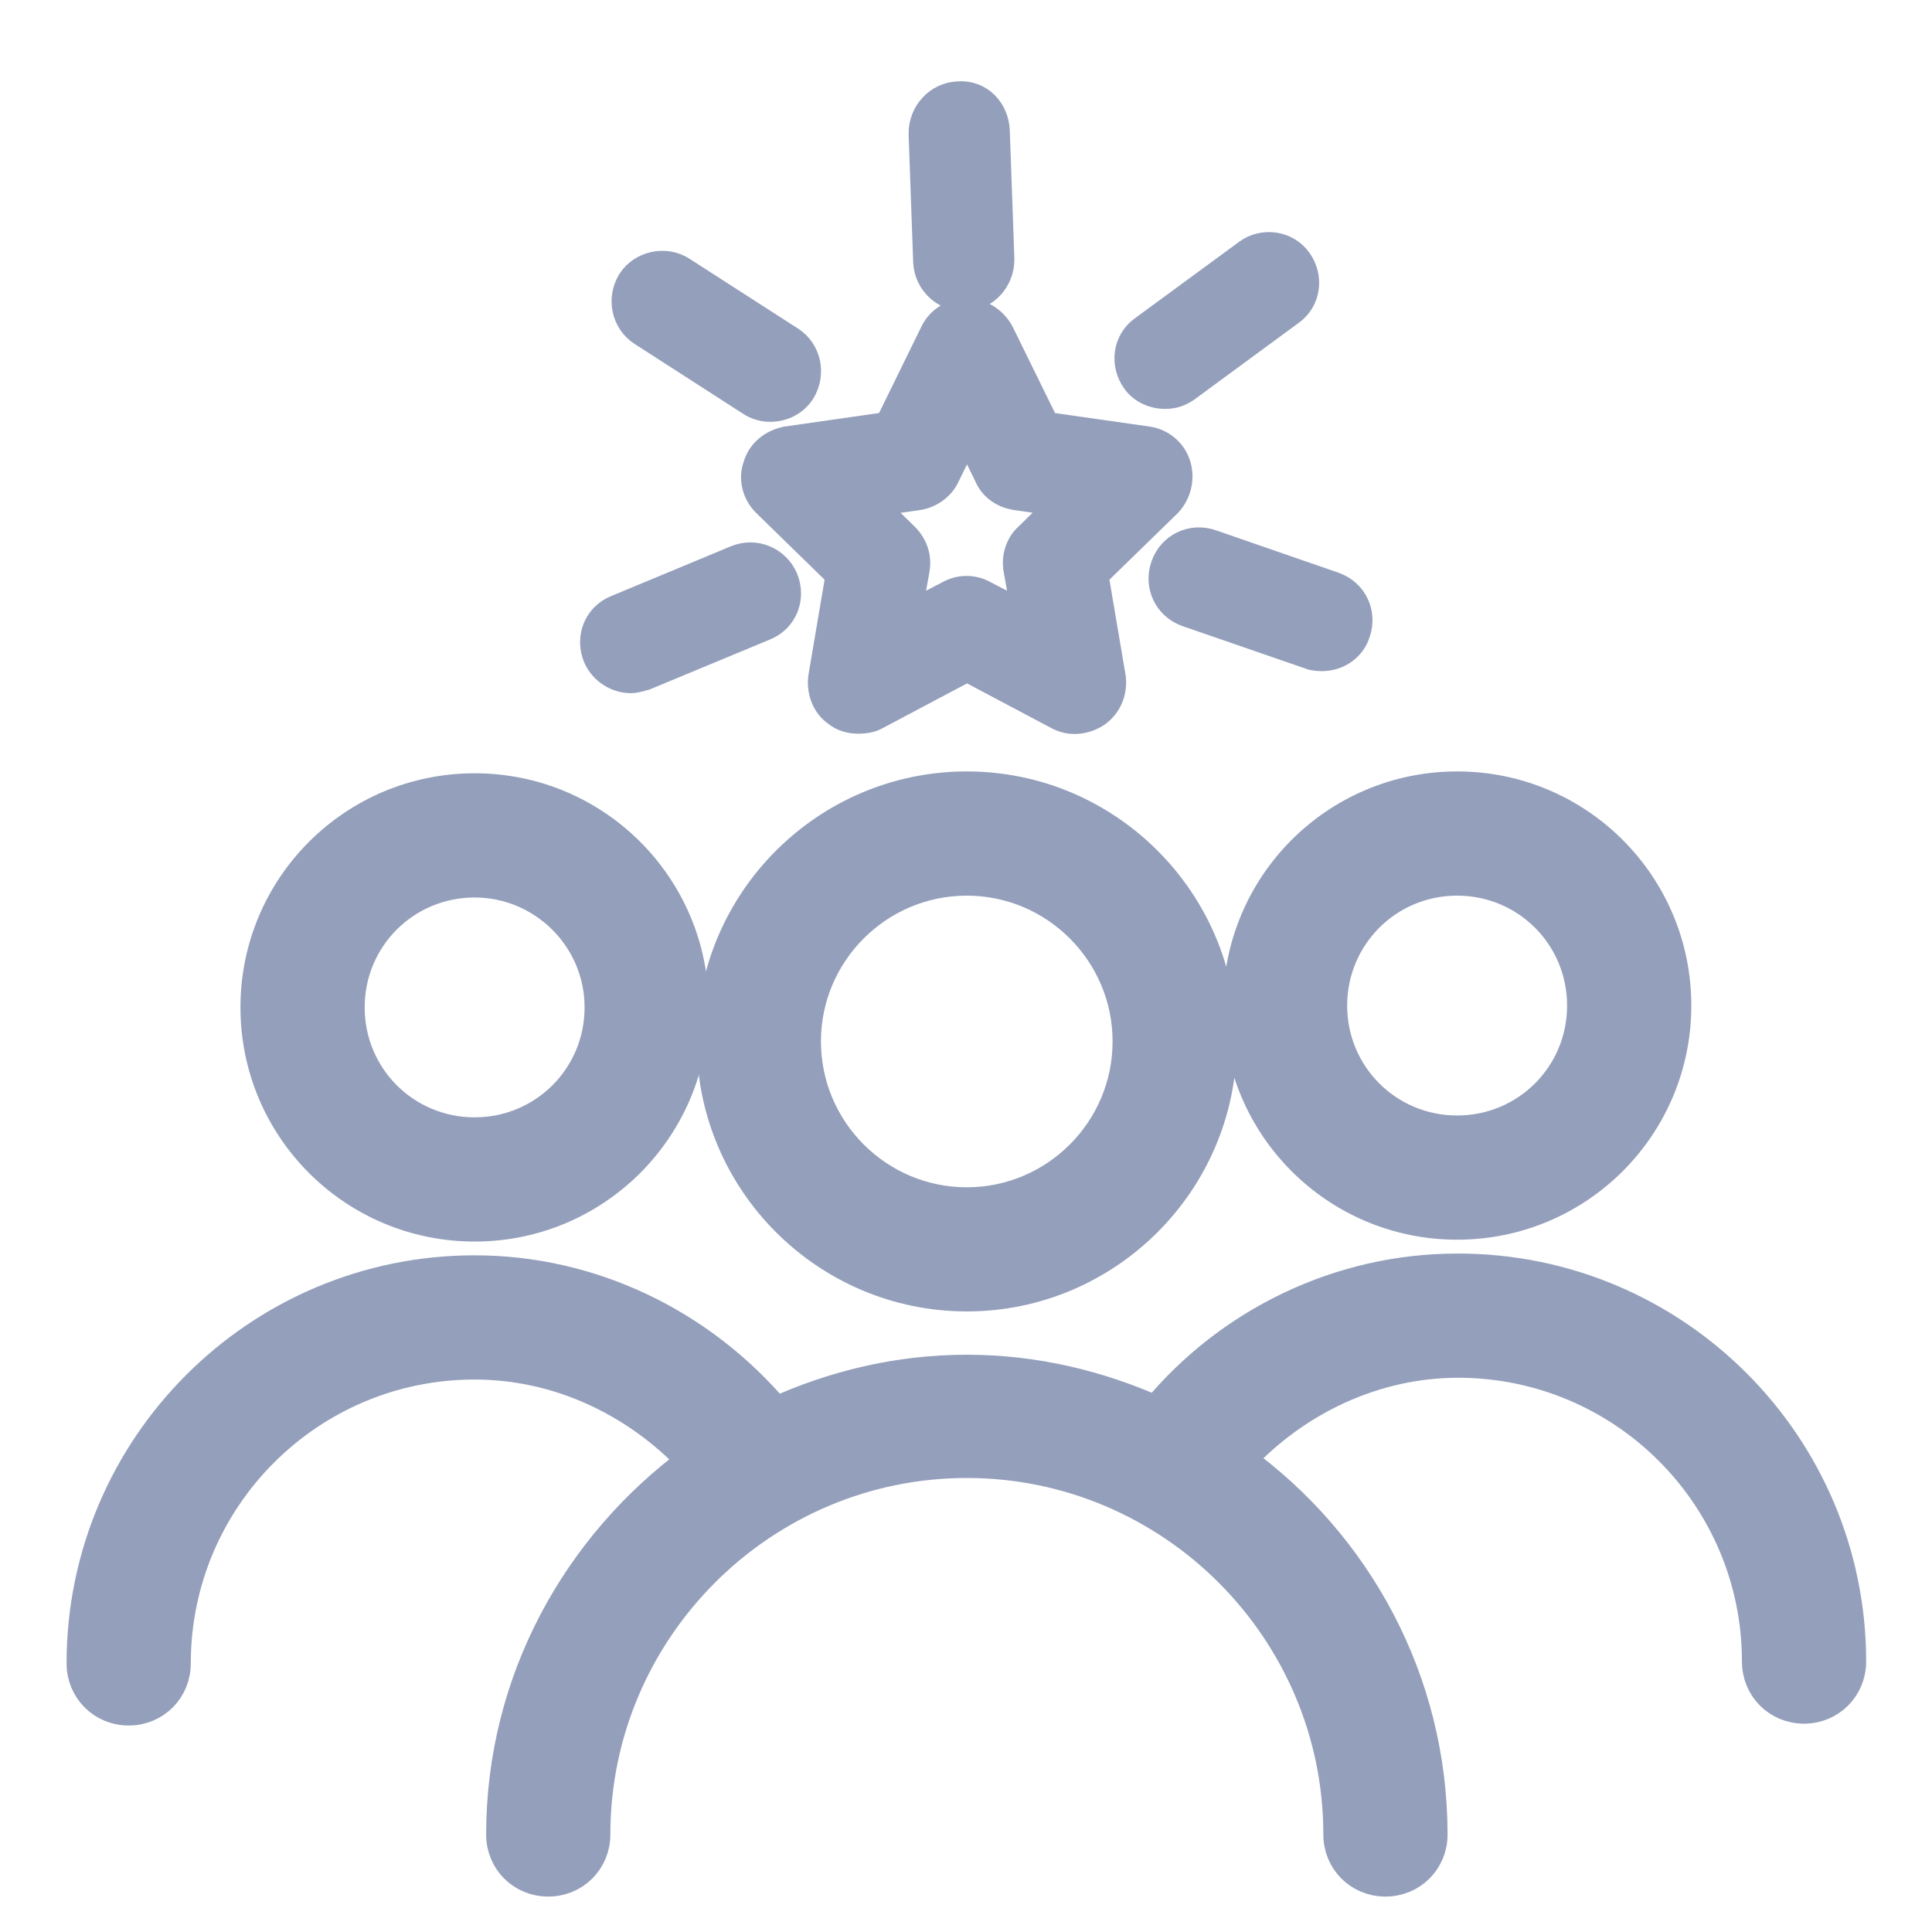
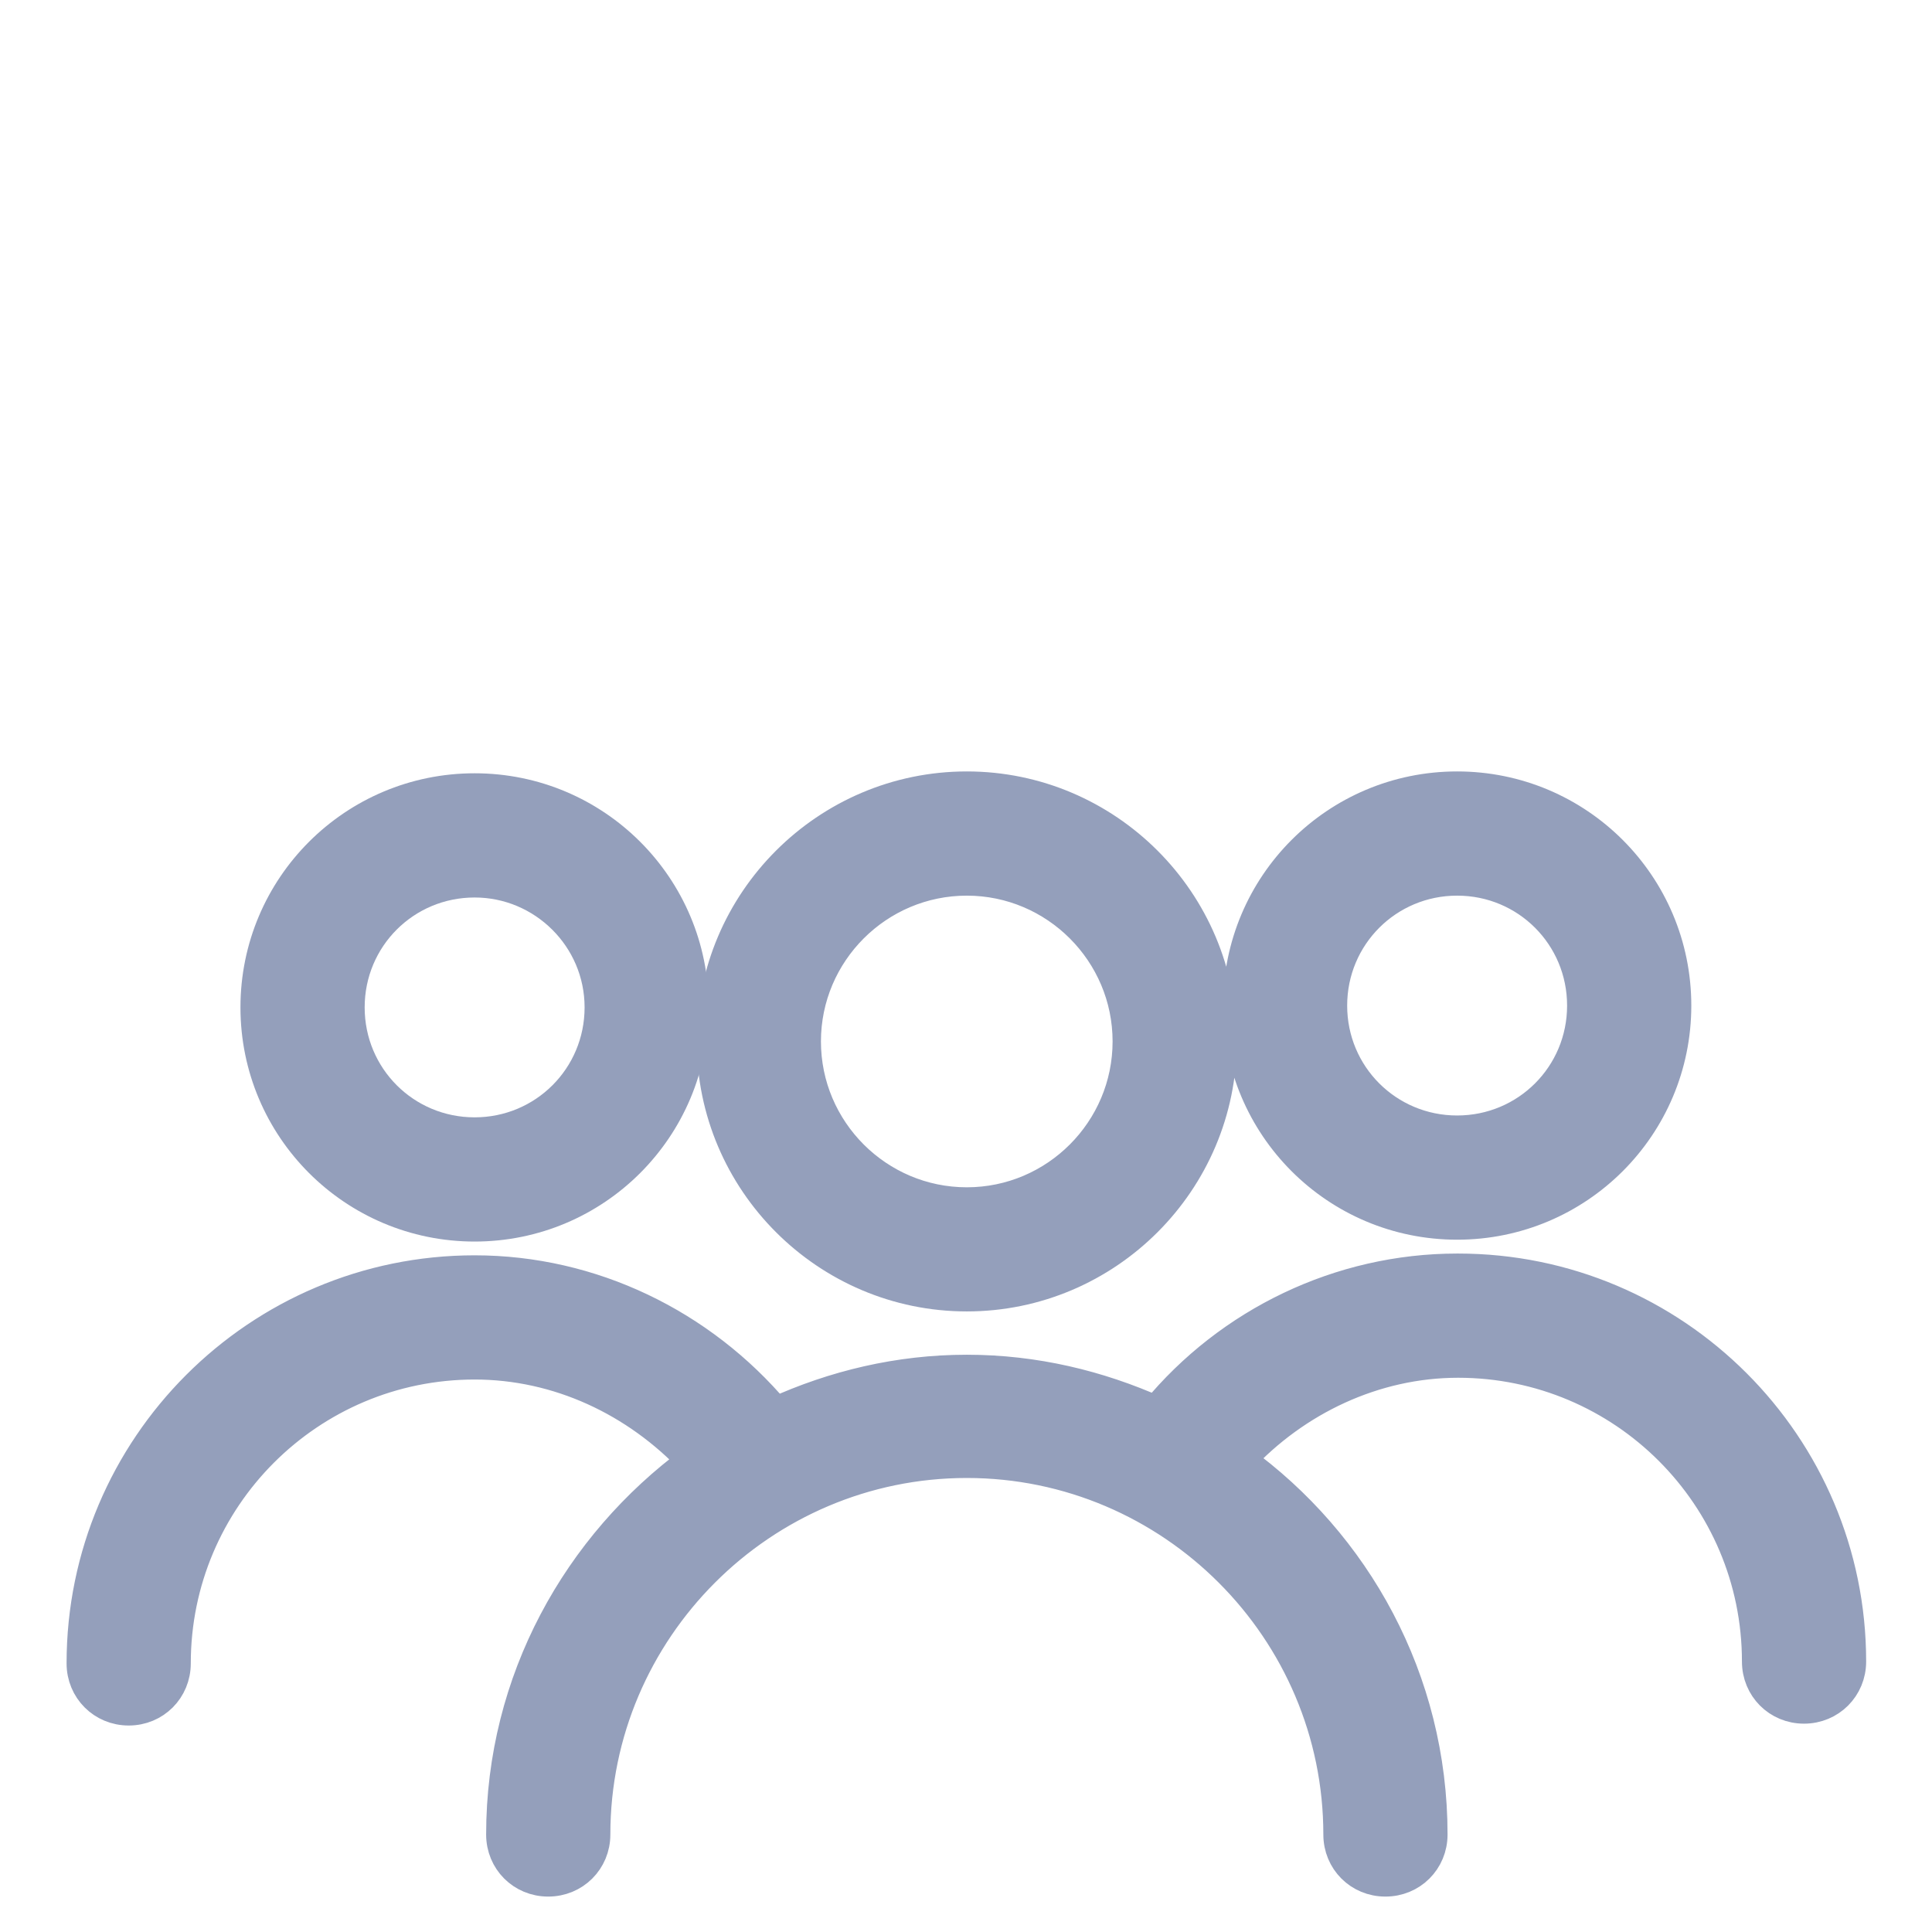
<svg xmlns="http://www.w3.org/2000/svg" width="24" height="24" viewBox="0 0 24 24" fill="none">
  <path d="M12.01 16.091C13.747 16.091 15.164 14.674 15.164 12.937C15.164 11.2 13.747 9.783 12.01 9.783C10.273 9.783 8.855 11.2 8.855 12.937C8.855 14.674 10.273 16.091 12.01 16.091ZM12.01 10.926C13.118 10.926 14.021 11.829 14.021 12.937C14.021 14.046 13.118 14.949 12.01 14.949C10.901 14.949 9.998 14.046 9.998 12.937C9.998 11.829 10.901 10.926 12.01 10.926ZM18.101 15.2C19.598 15.2 20.81 13.989 20.81 12.492C20.81 10.994 19.598 9.783 18.101 9.783C16.604 9.783 15.393 10.994 15.393 12.492C15.393 13.989 16.604 15.2 18.101 15.2ZM18.101 10.926C18.97 10.926 19.667 11.623 19.667 12.492C19.667 13.36 18.97 14.057 18.101 14.057C17.233 14.057 16.535 13.36 16.535 12.492C16.535 11.623 17.233 10.926 18.101 10.926Z" fill="#949FBB" stroke="#949FBB" stroke-width="0.4" />
  <path d="M18.102 15.772C16.65 15.772 15.279 16.434 14.364 17.543C13.645 17.223 12.856 17.029 12.01 17.029C11.165 17.029 10.364 17.223 9.633 17.555C8.707 16.457 7.347 15.794 5.896 15.794C3.21 15.794 1.027 17.977 1.027 20.663C1.027 20.983 1.279 21.235 1.599 21.235C1.919 21.235 2.17 20.983 2.17 20.663C2.17 18.606 3.839 16.937 5.896 16.937C6.936 16.937 7.907 17.395 8.616 18.149C7.187 19.2 6.239 20.88 6.239 22.789C6.239 23.109 6.49 23.36 6.81 23.36C7.13 23.36 7.382 23.109 7.382 22.789C7.382 20.24 9.462 18.16 12.01 18.16C14.559 18.16 16.639 20.24 16.639 22.789C16.639 23.109 16.89 23.36 17.21 23.36C17.53 23.36 17.782 23.109 17.782 22.789C17.782 20.869 16.833 19.177 15.393 18.137C16.09 17.383 17.073 16.915 18.113 16.915C20.17 16.915 21.839 18.583 21.839 20.64C21.839 20.96 22.09 21.212 22.41 21.212C22.73 21.212 22.982 20.96 22.982 20.64C22.982 17.954 20.799 15.772 18.113 15.772H18.102ZM5.896 15.223C7.393 15.223 8.604 14.012 8.604 12.514C8.604 11.017 7.393 9.806 5.896 9.806C4.399 9.806 3.187 11.017 3.187 12.514C3.187 14.012 4.399 15.223 5.896 15.223ZM5.896 10.949C6.753 10.949 7.462 11.646 7.462 12.514C7.462 13.383 6.764 14.08 5.896 14.08C5.027 14.08 4.33 13.383 4.33 12.514C4.33 11.646 5.027 10.949 5.896 10.949Z" fill="#949FBB" stroke="#949FBB" stroke-width="0.4" />
-   <path d="M10.664 8.914C10.573 8.914 10.481 8.891 10.413 8.834C10.276 8.743 10.218 8.571 10.241 8.411L10.458 7.131L9.533 6.229C9.418 6.114 9.373 5.943 9.43 5.794C9.476 5.634 9.613 5.531 9.773 5.497L11.053 5.314L11.624 4.149C11.693 4 11.841 3.909 12.013 3.909C12.173 3.909 12.321 4 12.401 4.149L12.973 5.314L14.253 5.497C14.413 5.52 14.55 5.634 14.596 5.794C14.641 5.954 14.596 6.114 14.493 6.229L13.567 7.131L13.784 8.411C13.807 8.571 13.75 8.731 13.613 8.834C13.476 8.926 13.304 8.949 13.156 8.869L12.013 8.263L10.87 8.869C10.813 8.903 10.733 8.914 10.676 8.914H10.664ZM10.756 6.229L11.224 6.686C11.327 6.789 11.373 6.926 11.35 7.063L11.236 7.703L11.807 7.406C11.933 7.337 12.081 7.337 12.207 7.406L12.778 7.703L12.664 7.063C12.641 6.926 12.687 6.777 12.79 6.686L13.258 6.229L12.618 6.137C12.481 6.114 12.356 6.034 12.298 5.897L12.013 5.314L11.727 5.897C11.67 6.023 11.544 6.114 11.407 6.137L10.767 6.229H10.756ZM16.413 8.137C16.413 8.137 16.321 8.137 16.276 8.114L14.756 7.589C14.527 7.509 14.413 7.269 14.493 7.04C14.573 6.811 14.813 6.697 15.041 6.777L16.561 7.303C16.79 7.383 16.904 7.623 16.824 7.851C16.767 8.034 16.596 8.137 16.424 8.137H16.413ZM14.47 4.88C14.344 4.88 14.207 4.823 14.127 4.709C13.99 4.514 14.024 4.251 14.218 4.114L15.51 3.166C15.693 3.029 15.967 3.063 16.104 3.257C16.241 3.451 16.207 3.714 16.013 3.851L14.721 4.8C14.641 4.857 14.561 4.88 14.47 4.88ZM11.978 3.669C11.75 3.669 11.556 3.486 11.544 3.257L11.487 1.657C11.487 1.417 11.67 1.223 11.898 1.211C12.161 1.189 12.333 1.394 12.344 1.623L12.401 3.223C12.401 3.463 12.218 3.657 11.99 3.669H11.978ZM9.567 5.04C9.487 5.04 9.407 5.017 9.338 4.971L7.99 4.103C7.796 3.977 7.738 3.714 7.864 3.509C7.99 3.314 8.264 3.257 8.458 3.383L9.807 4.251C10.001 4.377 10.058 4.64 9.933 4.846C9.853 4.971 9.716 5.04 9.567 5.04ZM7.841 8.411C7.67 8.411 7.51 8.309 7.441 8.149C7.35 7.931 7.441 7.68 7.67 7.589L9.156 6.971C9.373 6.88 9.624 6.983 9.716 7.2C9.807 7.417 9.716 7.669 9.487 7.76L8.001 8.377C8.001 8.377 7.887 8.411 7.841 8.411Z" fill="#949FBB" stroke="#949FBB" stroke-width="0.4" />
</svg>